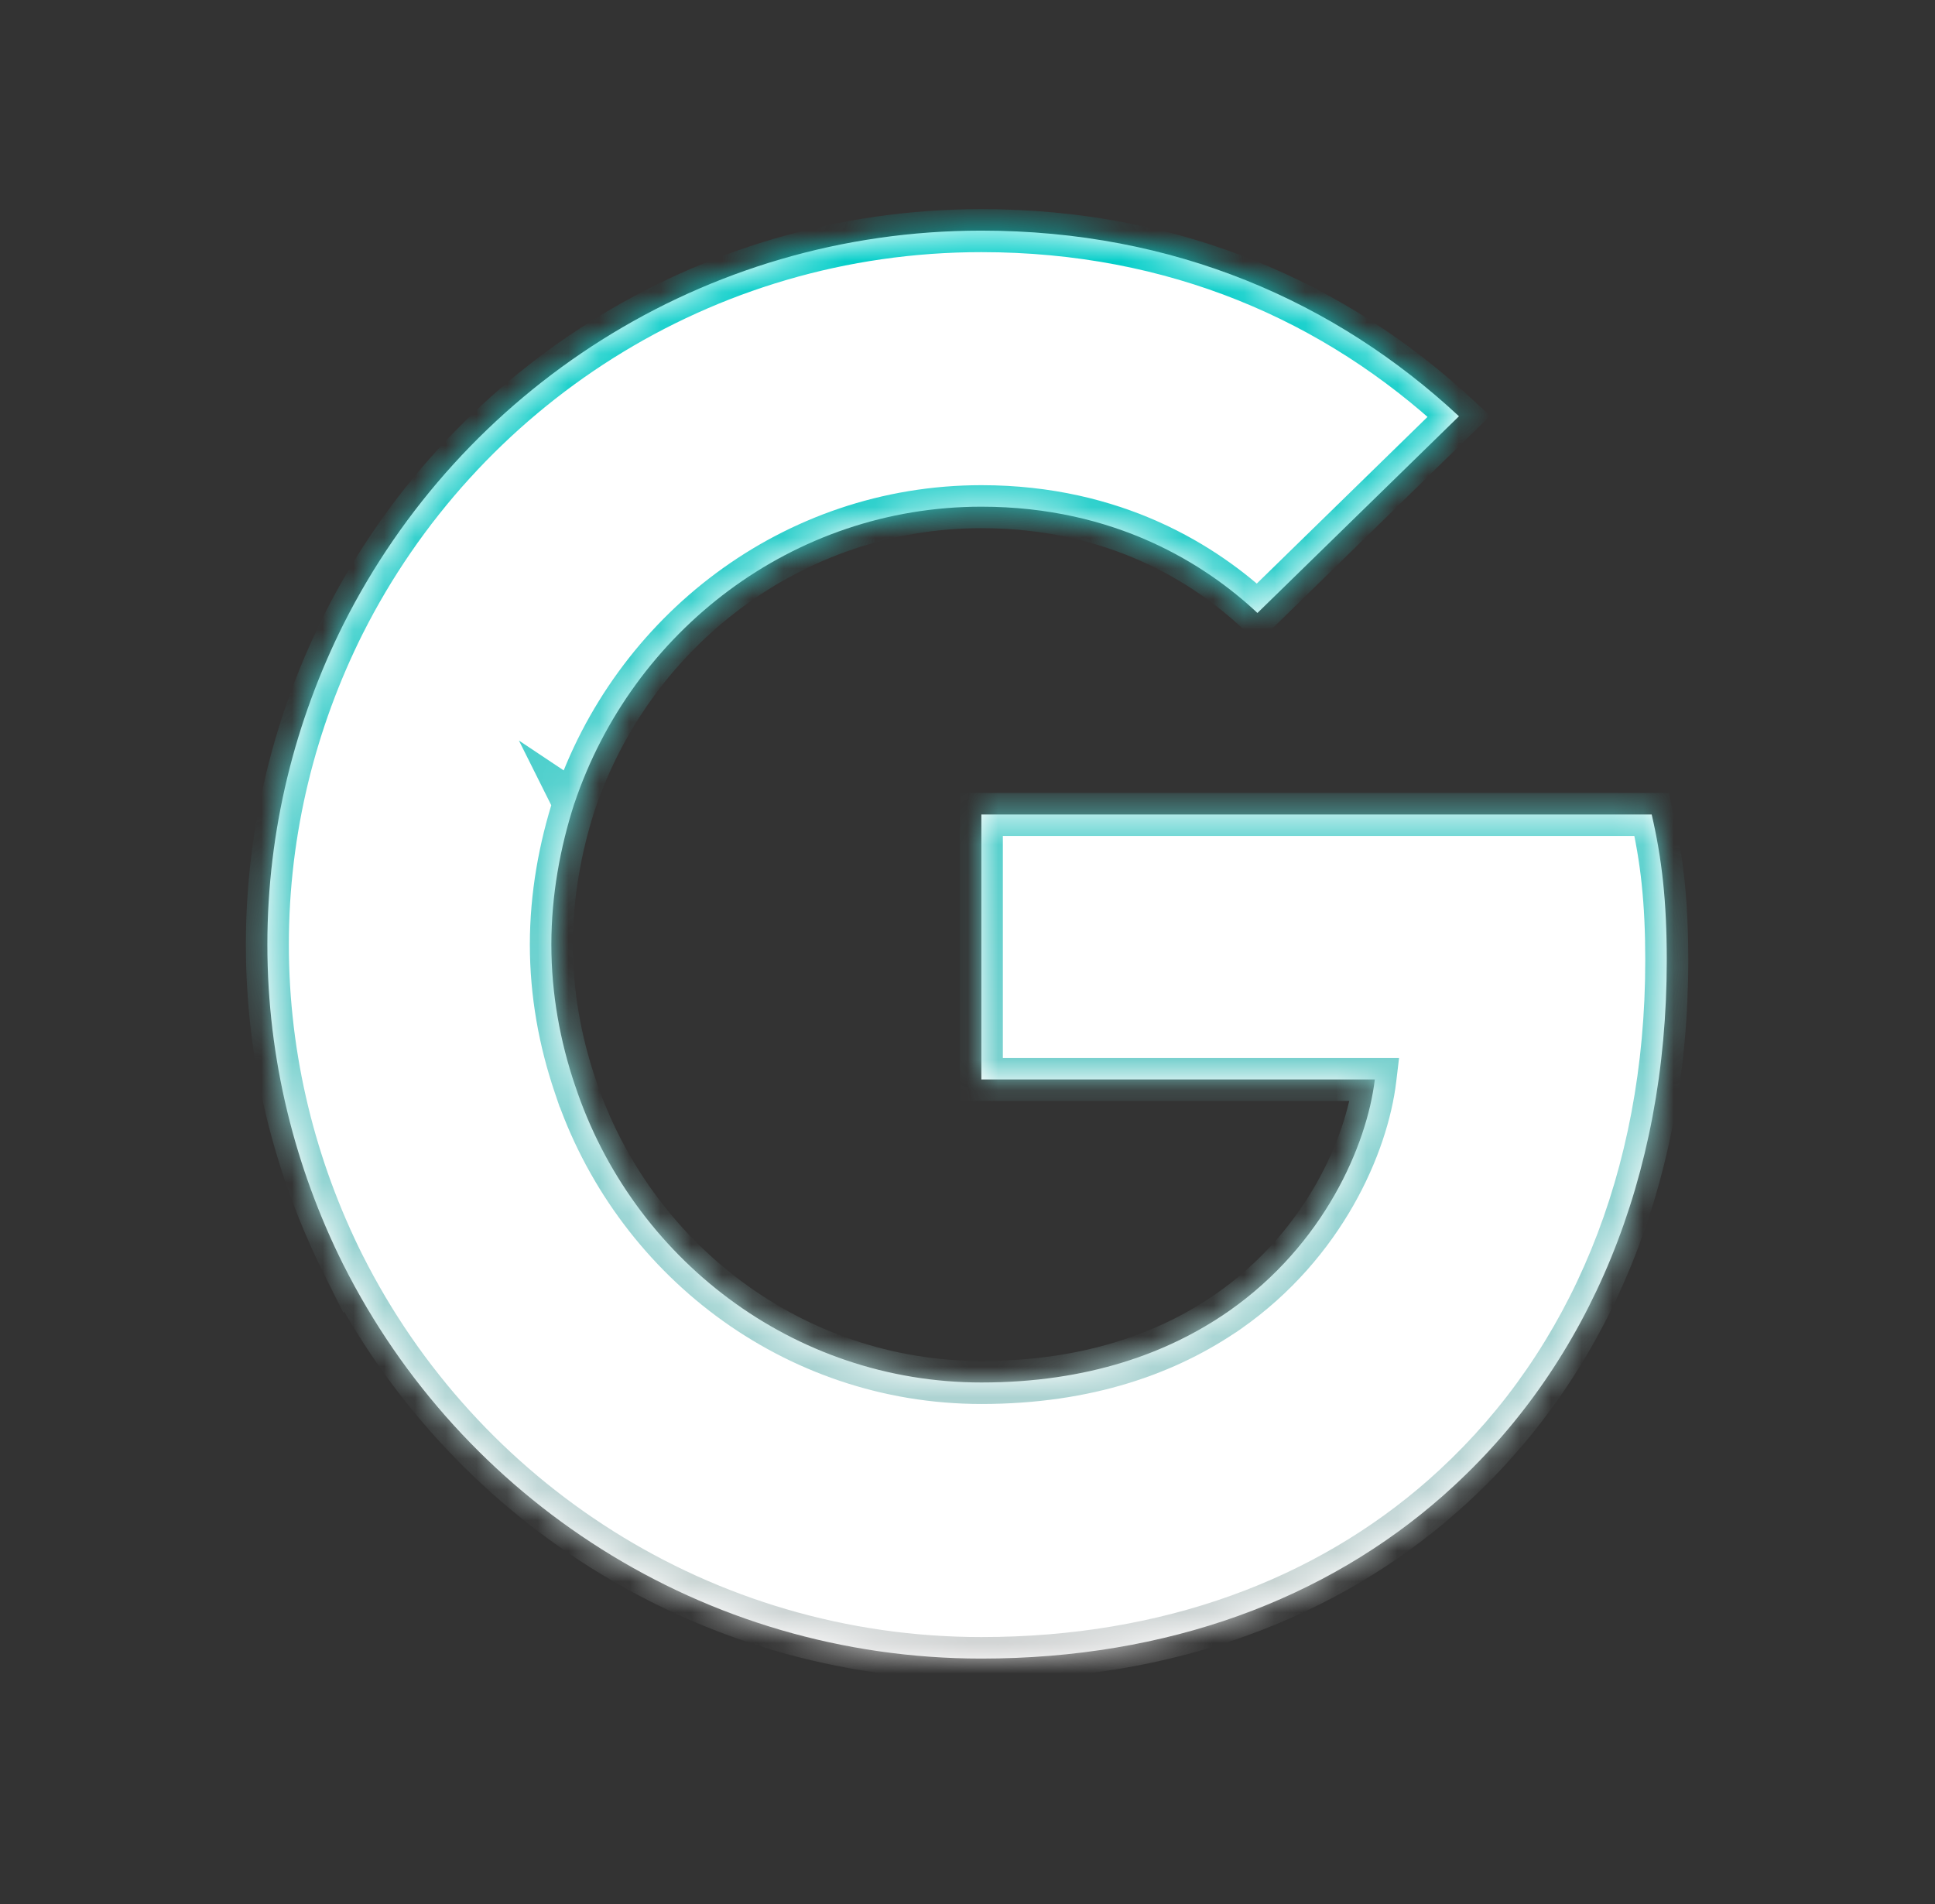
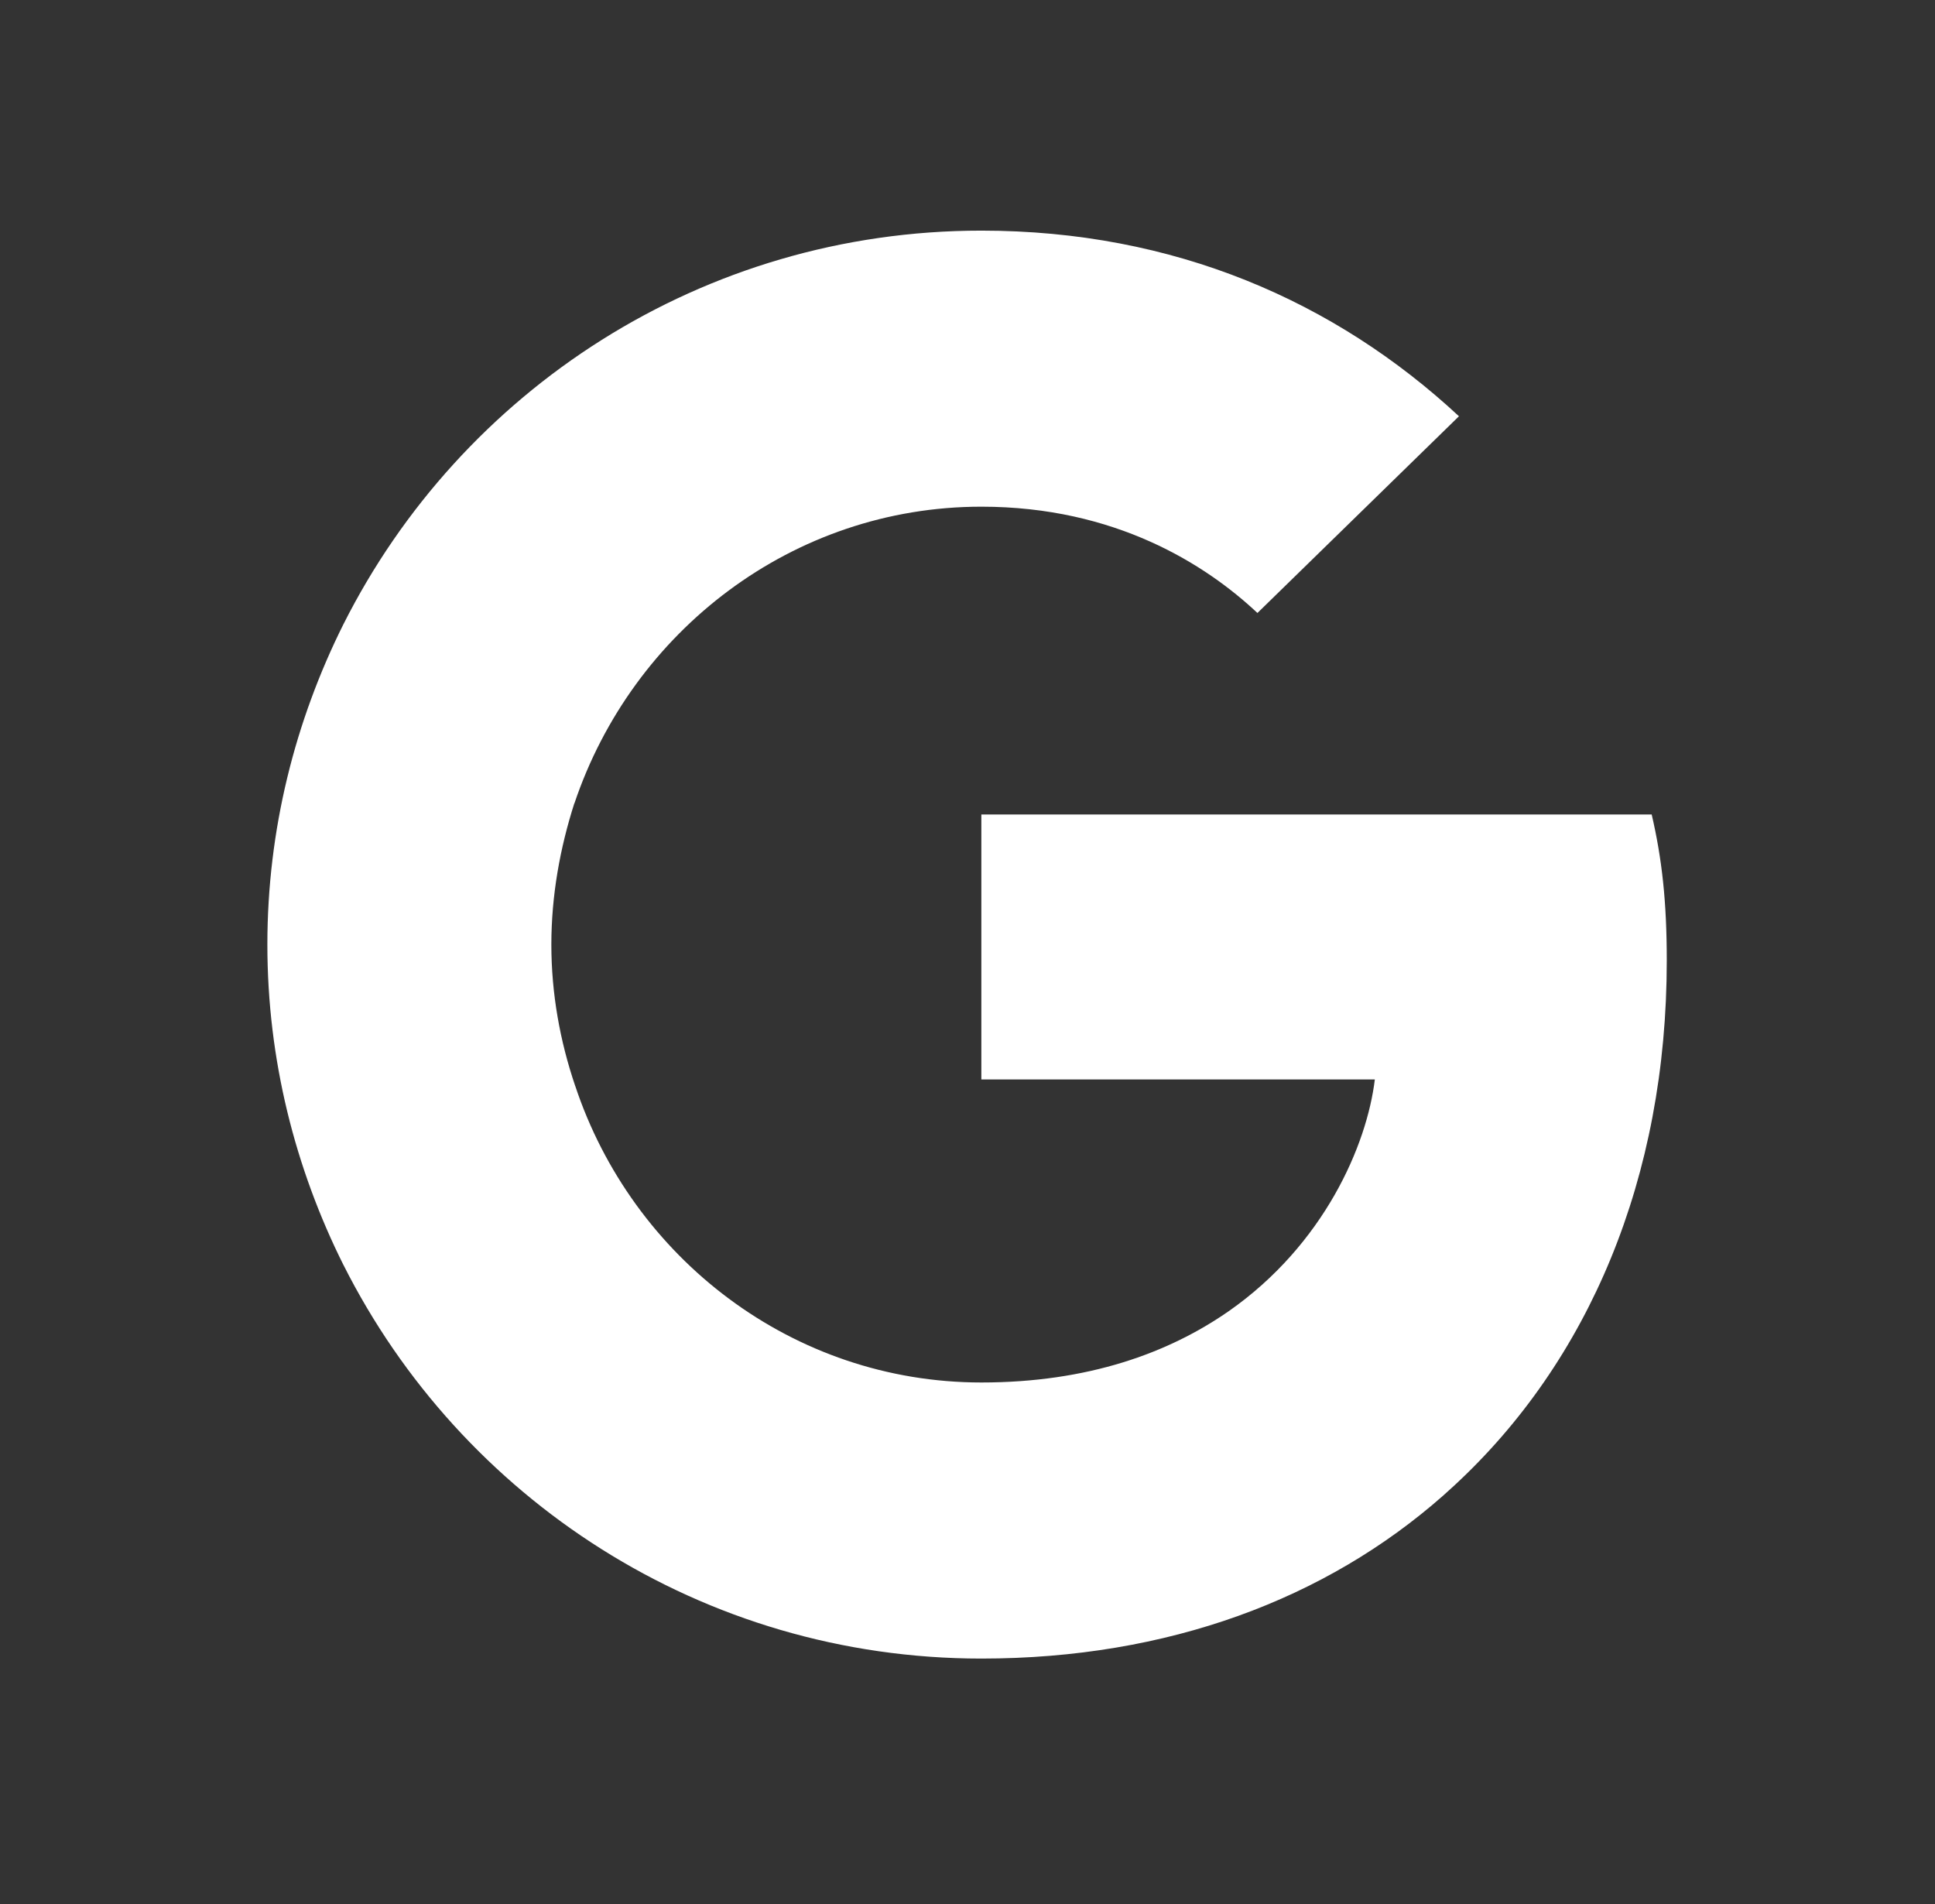
<svg xmlns="http://www.w3.org/2000/svg" width="63" height="62" viewBox="0 0 63 62" fill="none">
  <rect x="0" y="0" width="63" height="62" fill="#333333" stroke="none" />
  <mask id="path-1-inside-1_2588_6866" fill="white">
    <path d="M31.952 7.509C38.228 7.509 43.471 9.808 47.501 13.553L40.94 19.958C39.261 18.382 36.317 16.497 31.952 16.497C25.805 16.497 20.587 20.552 18.702 26.157L18.699 26.155L18.7 26.157C18.235 27.604 17.951 29.154 17.951 30.755C17.951 32.356 18.235 33.906 18.726 35.352H18.727C20.587 40.957 25.805 45.012 31.952 45.012C35.412 45.012 38.046 44.056 40.008 42.688H40.009C43.109 40.518 44.504 37.289 44.762 35.145H31.951V26.519H53.776C54.112 27.965 54.267 29.36 54.267 31.271C54.267 38.348 51.736 44.315 47.345 48.37L46.981 48.7C43.167 52.062 38.032 54.001 31.952 54.001C22.86 54.001 15.008 48.783 11.185 41.19V41.188L11.184 41.19C9.609 38.038 8.705 34.5 8.705 30.755C8.705 27.01 9.609 23.471 11.184 20.319L11.185 20.318C15.008 12.725 22.86 7.509 31.952 7.509Z" />
  </mask>
-   <path d="M31.952 7.509C38.228 7.509 43.471 9.808 47.501 13.553L40.94 19.958C39.261 18.382 36.317 16.497 31.952 16.497C25.805 16.497 20.587 20.552 18.702 26.157L18.699 26.155L18.7 26.157C18.235 27.604 17.951 29.154 17.951 30.755C17.951 32.356 18.235 33.906 18.726 35.352H18.727C20.587 40.957 25.805 45.012 31.952 45.012C35.412 45.012 38.046 44.056 40.008 42.688H40.009C43.109 40.518 44.504 37.289 44.762 35.145H31.951V26.519H53.776C54.112 27.965 54.267 29.36 54.267 31.271C54.267 38.348 51.736 44.315 47.345 48.37L46.981 48.7C43.167 52.062 38.032 54.001 31.952 54.001C22.86 54.001 15.008 48.783 11.185 41.19V41.188L11.184 41.19C9.609 38.038 8.705 34.5 8.705 30.755C8.705 27.01 9.609 23.471 11.184 20.319L11.185 20.318C15.008 12.725 22.86 7.509 31.952 7.509Z" fill="white" />
-   <path d="M31.952 7.509L31.952 6.809H31.952V7.509ZM47.501 13.553L47.989 14.053L48.515 13.54L47.977 13.04L47.501 13.553ZM40.94 19.958L40.461 20.468L40.95 20.927L41.429 20.459L40.94 19.958ZM31.952 16.497L31.952 15.797H31.952V16.497ZM18.702 26.157L18.314 26.739L19.074 27.246L19.365 26.38L18.702 26.157ZM18.699 26.155L19.087 25.573L16.895 24.111L18.073 26.468L18.699 26.155ZM18.7 26.157L19.366 26.371L19.453 26.1L19.326 25.844L18.7 26.157ZM17.951 30.755H17.251V30.755L17.951 30.755ZM18.726 35.352L18.064 35.577L18.225 36.052H18.726V35.352ZM18.727 35.352L19.391 35.132L19.232 34.653H18.727V35.352ZM31.952 45.012V45.712H31.952L31.952 45.012ZM40.008 42.688V41.988H39.788L39.608 42.114L40.008 42.688ZM40.009 42.688V43.387H40.23L40.411 43.261L40.009 42.688ZM44.762 35.145L45.457 35.229L45.551 34.446H44.762V35.145ZM31.951 35.145H31.251V35.845H31.951V35.145ZM31.951 26.519V25.819H31.251V26.519H31.951ZM53.776 26.519L54.458 26.36L54.332 25.819H53.776V26.519ZM54.267 31.271L54.967 31.271V31.271H54.267ZM47.345 48.37L47.815 48.889L47.82 48.884L47.345 48.37ZM46.981 48.7L47.444 49.225L47.451 49.219L46.981 48.7ZM31.952 54.001V54.701V54.001ZM11.185 41.19H10.485V41.356L10.56 41.504L11.185 41.19ZM11.185 41.188H11.885L10.559 40.874L11.185 41.188ZM11.184 41.19L10.558 41.502L11.184 42.754L11.81 41.502L11.184 41.19ZM8.705 30.755H8.005V30.755L8.705 30.755ZM11.184 20.319L10.689 19.825L10.609 19.905L10.558 20.006L11.184 20.319ZM11.185 20.318L11.68 20.813L11.76 20.734L11.81 20.633L11.185 20.318ZM31.952 7.509L31.952 8.209C38.044 8.209 43.119 10.435 47.024 14.065L47.501 13.553L47.977 13.04C43.824 9.18 38.412 6.809 31.952 6.809L31.952 7.509ZM47.501 13.553L47.012 13.052L40.451 19.457L40.94 19.958L41.429 20.459L47.989 14.053L47.501 13.553ZM40.94 19.958L41.419 19.448C39.645 17.782 36.536 15.797 31.952 15.797L31.952 16.497L31.952 17.197C36.097 17.197 38.878 18.982 40.461 20.468L40.94 19.958ZM31.952 16.497V15.797C25.486 15.797 20.014 20.062 18.038 25.934L18.702 26.157L19.365 26.38C21.161 21.043 26.123 17.197 31.952 17.197V16.497ZM18.702 26.157L19.09 25.575L19.087 25.573L18.699 26.155L18.311 26.738L18.314 26.739L18.702 26.157ZM18.699 26.155L18.073 26.468L18.074 26.47L18.7 26.157L19.326 25.844L19.325 25.842L18.699 26.155ZM18.7 26.157L18.034 25.943C17.55 27.448 17.251 29.071 17.251 30.755H17.951H18.651C18.651 29.236 18.92 27.759 19.366 26.371L18.7 26.157ZM17.951 30.755L17.251 30.755C17.251 32.439 17.55 34.065 18.064 35.577L18.726 35.352L19.389 35.128C18.921 33.747 18.651 32.273 18.651 30.755L17.951 30.755ZM18.726 35.352V36.052H18.727V35.352V34.653H18.726V35.352ZM18.727 35.352L18.063 35.573C20.013 41.448 25.487 45.712 31.952 45.712V45.012V44.312C26.122 44.312 21.162 40.466 19.391 35.132L18.727 35.352ZM31.952 45.012L31.952 45.712C35.548 45.712 38.323 44.716 40.409 43.261L40.008 42.688L39.608 42.114C37.768 43.396 35.276 44.312 31.952 44.312L31.952 45.012ZM40.008 42.688V43.387H40.009V42.688V41.988H40.008V42.688ZM40.009 42.688L40.411 43.261C43.691 40.965 45.178 37.548 45.457 35.229L44.762 35.145L44.068 35.062C43.831 37.03 42.527 40.071 39.608 42.114L40.009 42.688ZM44.762 35.145V34.446H31.951V35.145V35.845H44.762V35.145ZM31.951 35.145H32.651V26.519H31.951H31.251V35.145H31.951ZM31.951 26.519V27.218H53.776V26.519V25.819H31.951V26.519ZM53.776 26.519L53.094 26.677C53.416 28.063 53.567 29.404 53.567 31.271H54.267H54.967C54.967 29.316 54.807 27.867 54.458 26.36L53.776 26.519ZM54.267 31.271L53.567 31.271C53.567 38.178 51.101 43.949 46.87 47.856L47.345 48.37L47.82 48.884C52.371 44.681 54.967 38.519 54.967 31.271L54.267 31.271ZM47.345 48.37L46.875 47.852L46.511 48.182L46.981 48.7L47.451 49.219L47.815 48.889L47.345 48.37ZM46.981 48.7L46.518 48.175C42.844 51.413 37.878 53.301 31.952 53.301V54.001V54.701C38.185 54.701 43.49 52.71 47.444 49.225L46.981 48.7ZM31.952 54.001V53.301C23.135 53.301 15.519 48.242 11.81 40.875L11.185 41.19L10.56 41.504C14.497 49.324 22.585 54.701 31.952 54.701V54.001ZM11.185 41.19H11.885V41.188H11.185H10.485V41.19H11.185ZM11.185 41.188L10.559 40.874L10.558 40.877L11.184 41.19L11.81 41.502L11.811 41.501L11.185 41.188ZM11.184 41.19L11.81 40.877C10.281 37.818 9.405 34.386 9.404 30.755L8.705 30.755L8.005 30.755C8.005 34.614 8.937 38.259 10.558 41.502L11.184 41.19ZM8.705 30.755H9.404C9.404 27.124 10.281 23.691 11.81 20.632L11.184 20.319L10.558 20.006C8.937 23.25 8.005 26.896 8.005 30.755H8.705ZM11.184 20.319L11.679 20.814L11.68 20.813L11.185 20.318L10.69 19.823L10.689 19.825L11.184 20.319ZM11.185 20.318L11.81 20.633C15.519 13.266 23.136 8.209 31.952 8.209V7.509V6.809C22.585 6.809 14.497 12.184 10.56 20.004L11.185 20.318Z" fill="url(#paint0_linear_2588_6866)" mask="url(#path-1-inside-1_2588_6866)" />
+   <path d="M31.952 7.509C38.228 7.509 43.471 9.808 47.501 13.553L40.94 19.958C39.261 18.382 36.317 16.497 31.952 16.497C25.805 16.497 20.587 20.552 18.702 26.157L18.699 26.155C18.235 27.604 17.951 29.154 17.951 30.755C17.951 32.356 18.235 33.906 18.726 35.352H18.727C20.587 40.957 25.805 45.012 31.952 45.012C35.412 45.012 38.046 44.056 40.008 42.688H40.009C43.109 40.518 44.504 37.289 44.762 35.145H31.951V26.519H53.776C54.112 27.965 54.267 29.36 54.267 31.271C54.267 38.348 51.736 44.315 47.345 48.37L46.981 48.7C43.167 52.062 38.032 54.001 31.952 54.001C22.86 54.001 15.008 48.783 11.185 41.19V41.188L11.184 41.19C9.609 38.038 8.705 34.5 8.705 30.755C8.705 27.01 9.609 23.471 11.184 20.319L11.185 20.318C15.008 12.725 22.86 7.509 31.952 7.509Z" fill="white" />
  <defs>
    <linearGradient id="paint0_linear_2588_6866" x1="31.486" y1="7.509" x2="31.486" y2="54.001" gradientUnits="userSpaceOnUse">
      <stop stop-color="#00CEC9" />
      <stop offset="1" stop-color="#D4D4D4" />
    </linearGradient>
  </defs>
</svg>